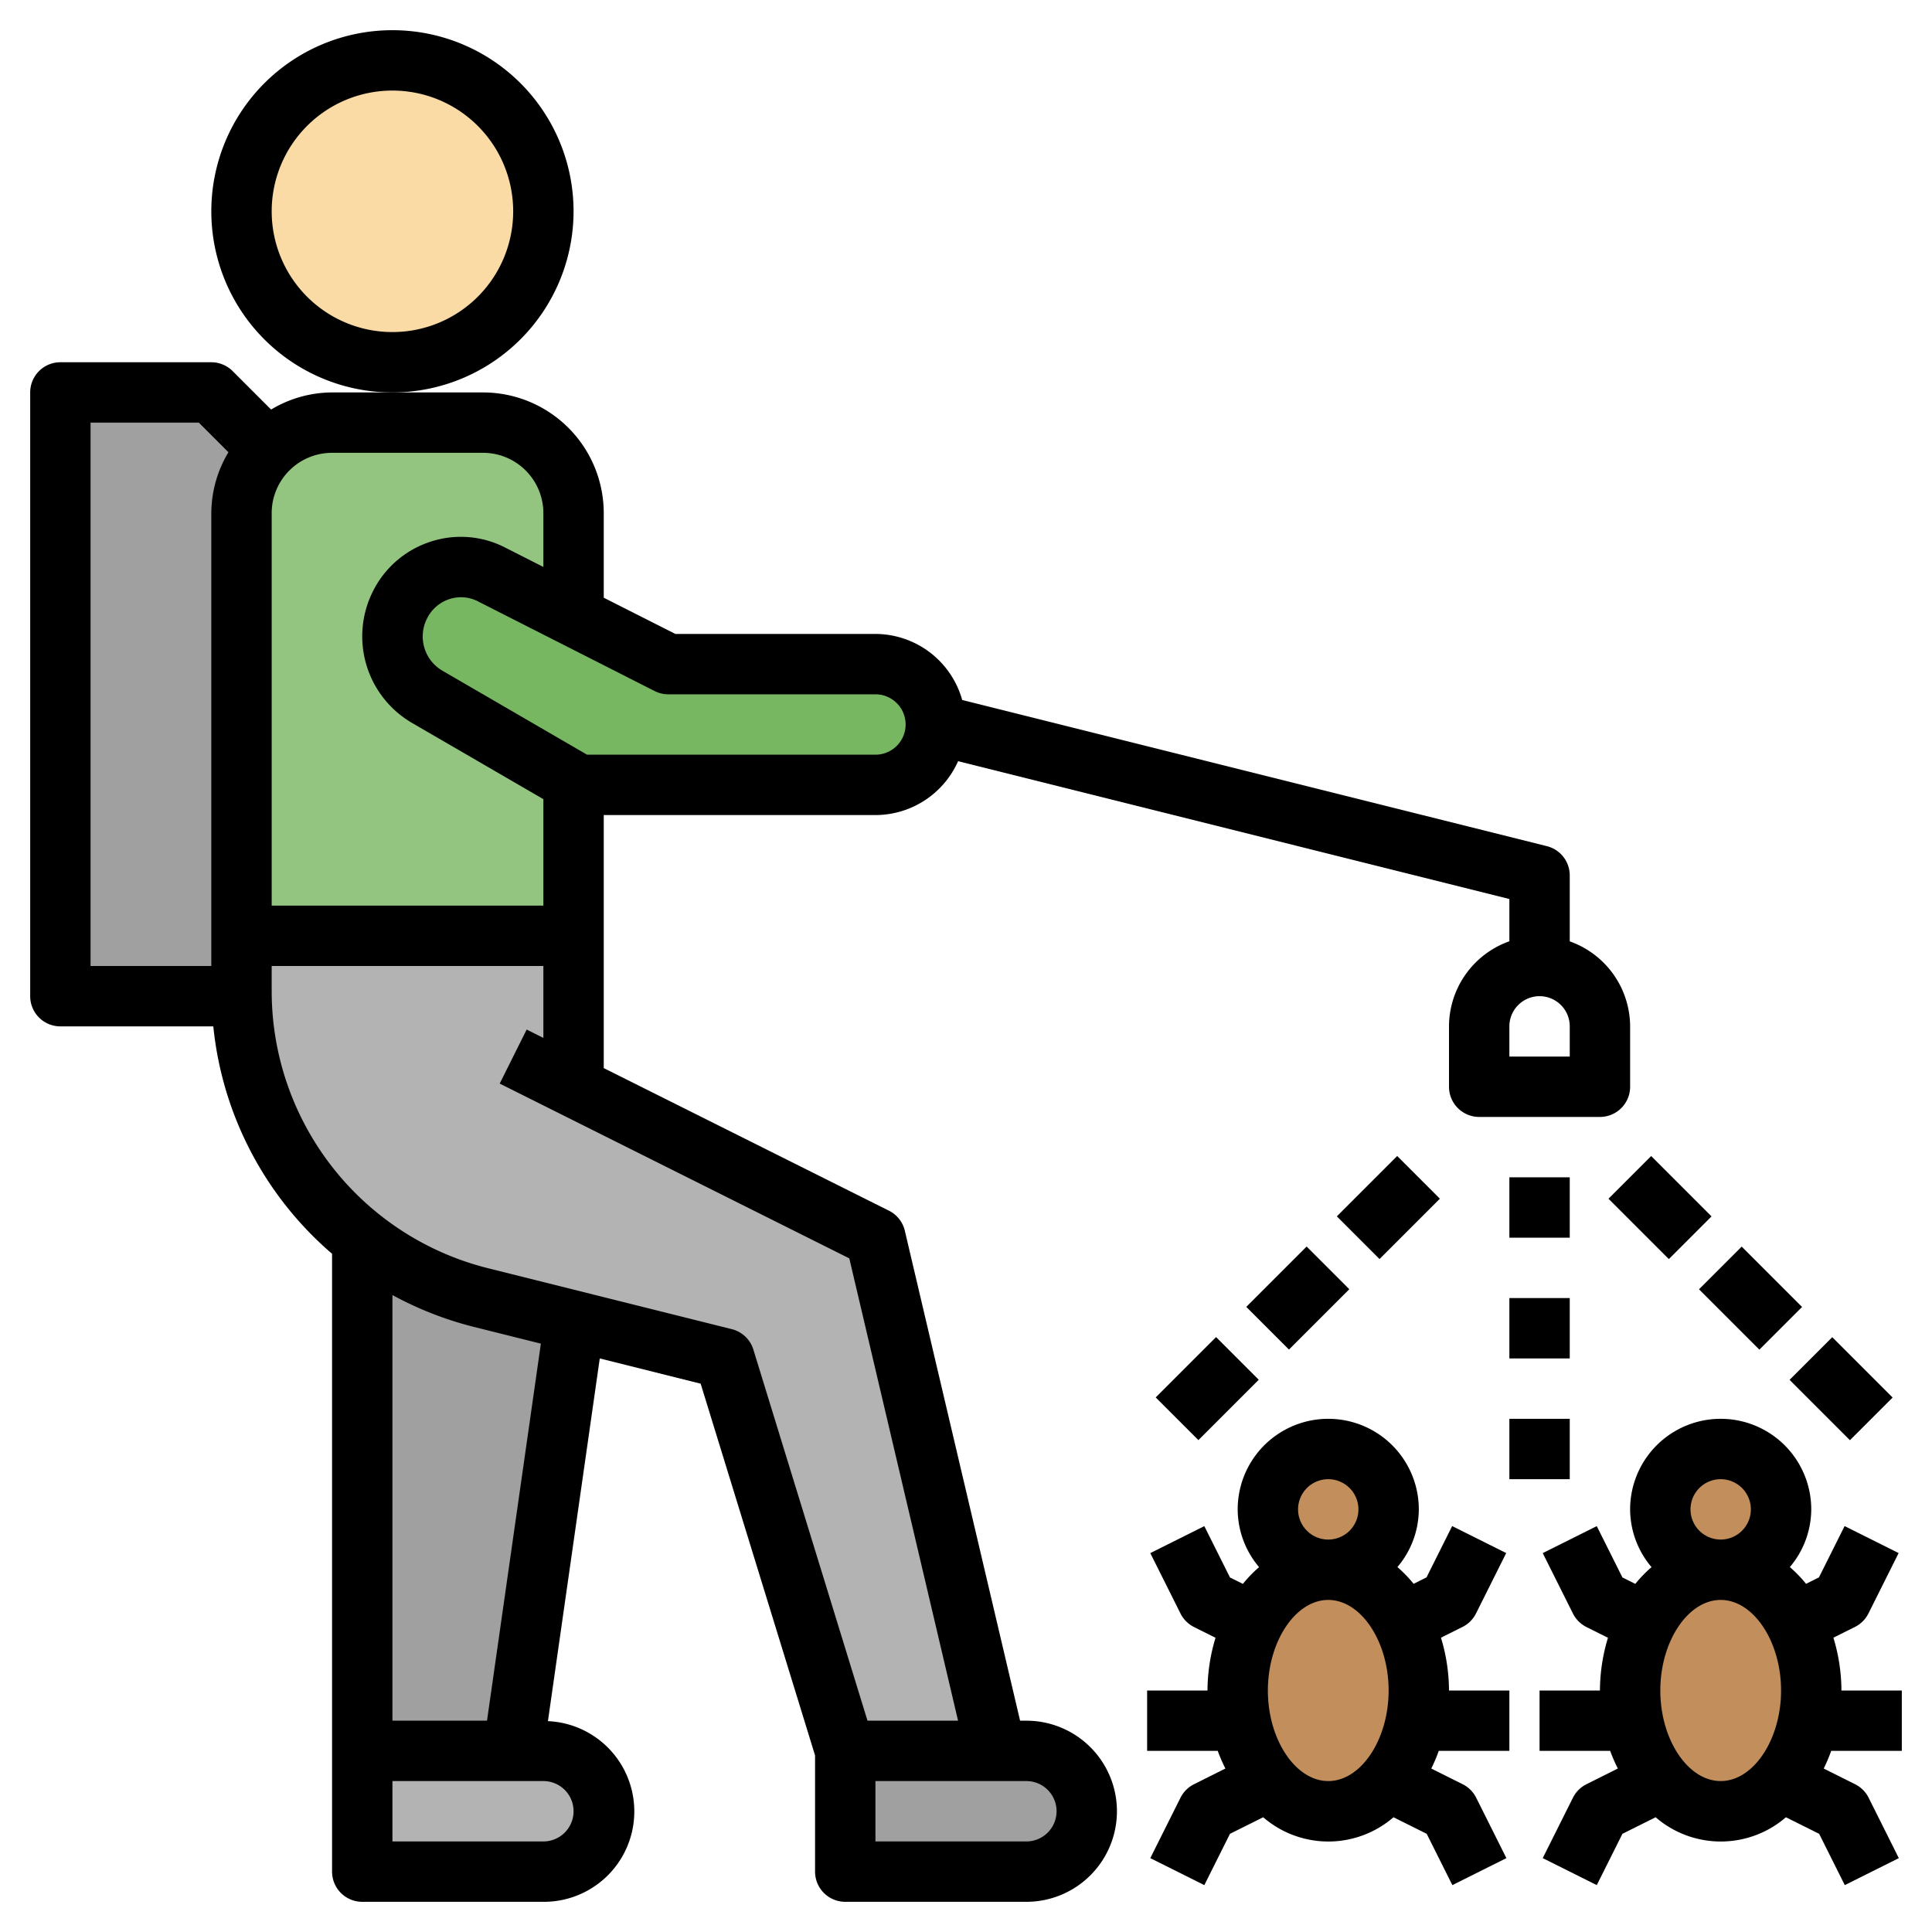
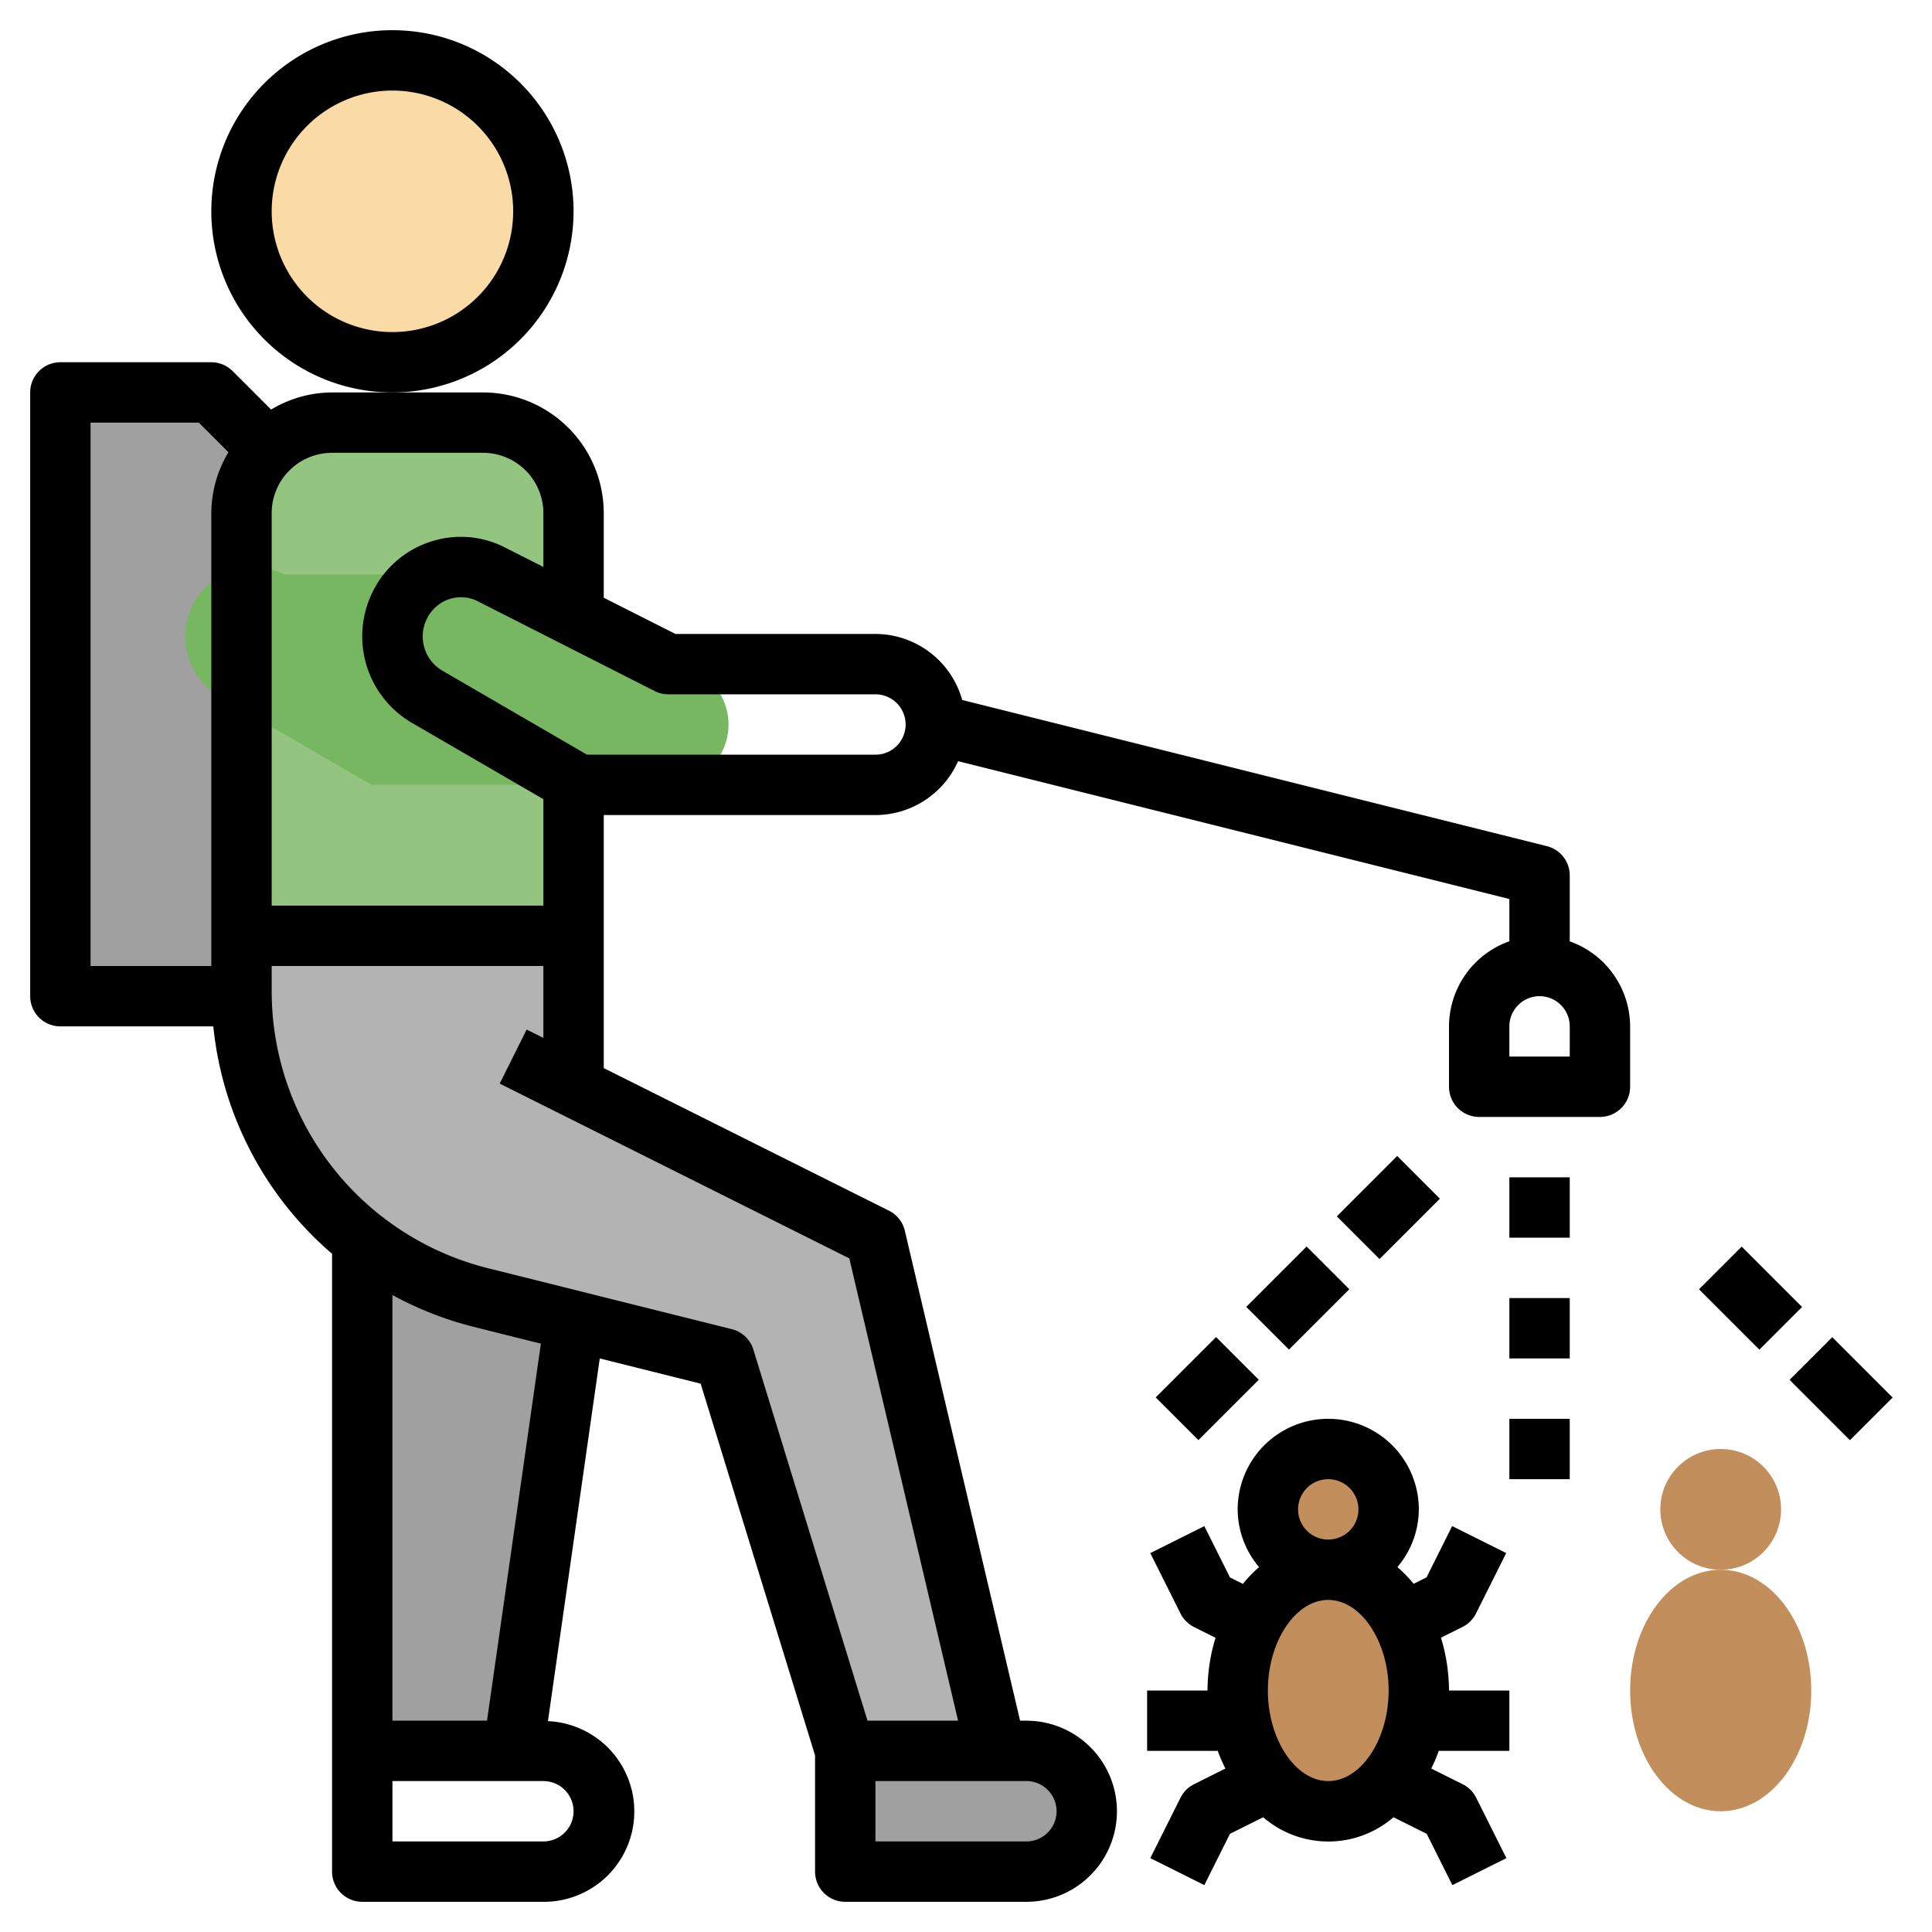
<svg xmlns="http://www.w3.org/2000/svg" id="Layer_3" height="512" viewBox="0 0 64 64" width="512" data-name="Layer 3">
  <path d="m10 14h7a2 2 0 0 1 2 2v15a0 0 0 0 1 0 0h-11a0 0 0 0 1 0 0v-15a2 2 0 0 1 2-2z" fill="#93c581" />
-   <path d="m12 58v4h6a2 2 0 0 0 2-2 2 2 0 0 0 -2-2z" fill="#b3b3b3" />
  <path d="m28 58v4h6a2 2 0 0 0 2-2 2 2 0 0 0 -2-2z" fill="#a0a0a0" />
  <path d="m29 41-10-5v-5h-11v1.833a10.462 10.462 0 0 0 7.923 10.148l8.077 2.019 4 13h5z" fill="#b3b3b3" />
  <path d="m8 16a1.994 1.994 0 0 1 .586-1.414l-1.586-1.586h-5v20h6.006c0-.056-.006-.111-.006-.167z" fill="#a0a0a0" />
  <path d="m15.923 42.981a10.445 10.445 0 0 1 -3.923-1.935v16.954h5l2.034-14.241z" fill="#a0a0a0" />
-   <path d="m16.277 19.028 5.856 2.972h6.867a2 2 0 0 1 2 2 2 2 0 0 1 -2 2h-9.822l-5.037-2.921a2.317 2.317 0 0 1 -.9-3.023 2.249 2.249 0 0 1 3.036-1.028z" fill="#78b761" />
+   <path d="m16.277 19.028 5.856 2.972a2 2 0 0 1 2 2 2 2 0 0 1 -2 2h-9.822l-5.037-2.921a2.317 2.317 0 0 1 -.9-3.023 2.249 2.249 0 0 1 3.036-1.028z" fill="#78b761" />
  <circle cx="13" cy="7" fill="#fadaa5" r="5" />
  <g fill="#c18e5c">
    <circle cx="44" cy="50" r="2" />
    <ellipse cx="44" cy="56" rx="3" ry="4" />
    <circle cx="57" cy="50" r="2" />
    <ellipse cx="57" cy="56" rx="3" ry="4" />
  </g>
  <path d="m34 57h-.208l-3.818-16.229a1 1 0 0 0 -.527-.666l-9.447-4.723v-8.382h9a3 3 0 0 0 2.738-1.785l18.262 4.566v1.4a3 3 0 0 0 -2 2.819v2a1 1 0 0 0 1 1h4a1 1 0 0 0 1-1v-2a3 3 0 0 0 -2-2.816v-2.184a1 1 0 0 0 -.758-.97l-19.368-4.842a2.994 2.994 0 0 0 -2.874-2.188h-6.627l-2.373-1.2v-2.8a4 4 0 0 0 -4-4h-5a3.947 3.947 0 0 0 -2.019.567l-1.274-1.274a1 1 0 0 0 -.707-.293h-5a1 1 0 0 0 -1 1v20a1 1 0 0 0 1 1h5.066a11.439 11.439 0 0 0 3.934 7.533v20.467a1 1 0 0 0 1 1h6a2.994 2.994 0 0 0 .151-5.985l1.717-12.015 3.342.836 3.79 12.315v3.849a1 1 0 0 0 1 1h6a3 3 0 0 0 0-6zm18-22h-2v-1a1 1 0 0 1 2 0zm-29.866-12h6.866a1 1 0 0 1 0 2h-9.553l-4.8-2.787a1.313 1.313 0 0 1 -.506-1.715 1.264 1.264 0 0 1 .737-.649 1.226 1.226 0 0 1 .951.07l5.857 2.973a1 1 0 0 0 .448.108zm-6.134-8a2 2 0 0 1 2 2v1.781l-1.271-.645a3.209 3.209 0 0 0 -2.488-.185 3.25 3.25 0 0 0 -1.9 1.663 3.318 3.318 0 0 0 1.3 4.329l4.359 2.53v3.527h-9v-13a2 2 0 0 1 2-2zm-13-1h3.586l.981.981a3.947 3.947 0 0 0 -.567 2.019v15h-4zm16 46a1 1 0 0 1 -1 1h-5v-2h5a1 1 0 0 1 1 1zm-2.867-3h-3.133v-14.1a11.457 11.457 0 0 0 2.681 1.051l2.236.559zm8.109-12.97-8.077-2.019a9.463 9.463 0 0 1 -7.165-9.178v-.833h9v2.382l-.553-.277-.894 1.79 11.581 5.79 3.603 15.315h-3l-3.781-12.294a1 1 0 0 0 -.714-.676zm9.758 16.97h-5v-2h5a1 1 0 0 1 0 2z" />
  <path d="m19 7a6 6 0 1 0 -6 6 6.006 6.006 0 0 0 6-6zm-6 4a4 4 0 1 1 4-4 4 4 0 0 1 -4 4z" />
  <path d="m50 39h2v2h-2z" />
  <path d="m50 43h2v2h-2z" />
  <path d="m50 47h2v2h-2z" />
  <path d="m44.586 39h2.828v2h-2.828z" transform="matrix(.707 -.707 .707 .707 -14.811 44.243)" />
  <path d="m41.586 42h2.828v2h-2.828z" transform="matrix(.707 -.707 .707 .707 -17.811 43)" />
  <path d="m38.586 45h2.828v2h-2.828z" transform="matrix(.707 -.707 .707 .707 -20.811 41.757)" />
-   <path d="m54 38.586h2v2.828h-2z" transform="matrix(.707 -.707 .707 .707 -12.175 50.607)" />
  <path d="m57 41.586h2v2.828h-2z" transform="matrix(.707 -.707 .707 .707 -13.418 53.607)" />
  <path d="m60 44.586h2v2.828h-2z" transform="matrix(.707 -.707 .707 .707 -14.66 56.607)" />
  <path d="m47.734 54.251.713-.356a1 1 0 0 0 .448-.448l1-2-1.79-.894-.85 1.7-.427.213a4.346 4.346 0 0 0 -.537-.555 2.969 2.969 0 0 0 .709-1.911 3 3 0 0 0 -6 0 2.969 2.969 0 0 0 .709 1.913 4.346 4.346 0 0 0 -.537.555l-.427-.213-.85-1.7-1.79.894 1 2a1 1 0 0 0 .448.448l.713.356a6.072 6.072 0 0 0 -.266 1.747h-2v2h2.339a5.489 5.489 0 0 0 .254.585l-1.04.52a1 1 0 0 0 -.448.448l-1 2 1.79.894.85-1.7 1.1-.548a3.3 3.3 0 0 0 4.316 0l1.1.548.85 1.7 1.79-.894-1-2a1 1 0 0 0 -.448-.448l-1.04-.52a5.489 5.489 0 0 0 .248-.585h2.339v-2h-2a6.072 6.072 0 0 0 -.266-1.749zm-3.734-5.251a1 1 0 1 1 -1 1 1 1 0 0 1 1-1zm0 10c-1.084 0-2-1.374-2-3s.916-3 2-3 2 1.374 2 3-.916 3-2 3z" />
-   <path d="m63 58v-2h-2a6.072 6.072 0 0 0 -.266-1.749l.713-.356a1 1 0 0 0 .448-.448l1-2-1.79-.894-.85 1.7-.427.213a4.346 4.346 0 0 0 -.537-.555 2.969 2.969 0 0 0 .709-1.911 3 3 0 0 0 -6 0 2.969 2.969 0 0 0 .709 1.913 4.346 4.346 0 0 0 -.537.555l-.427-.213-.85-1.7-1.79.894 1 2a1 1 0 0 0 .448.448l.713.356a6.072 6.072 0 0 0 -.266 1.747h-2v2h2.339a5.489 5.489 0 0 0 .254.585l-1.04.52a1 1 0 0 0 -.448.448l-1 2 1.79.894.85-1.7 1.1-.548a3.3 3.3 0 0 0 4.316 0l1.1.548.85 1.7 1.79-.894-1-2a1 1 0 0 0 -.448-.448l-1.04-.52a5.489 5.489 0 0 0 .248-.585zm-6-9a1 1 0 1 1 -1 1 1 1 0 0 1 1-1zm0 10c-1.084 0-2-1.374-2-3s.916-3 2-3 2 1.374 2 3-.916 3-2 3z" />
</svg>